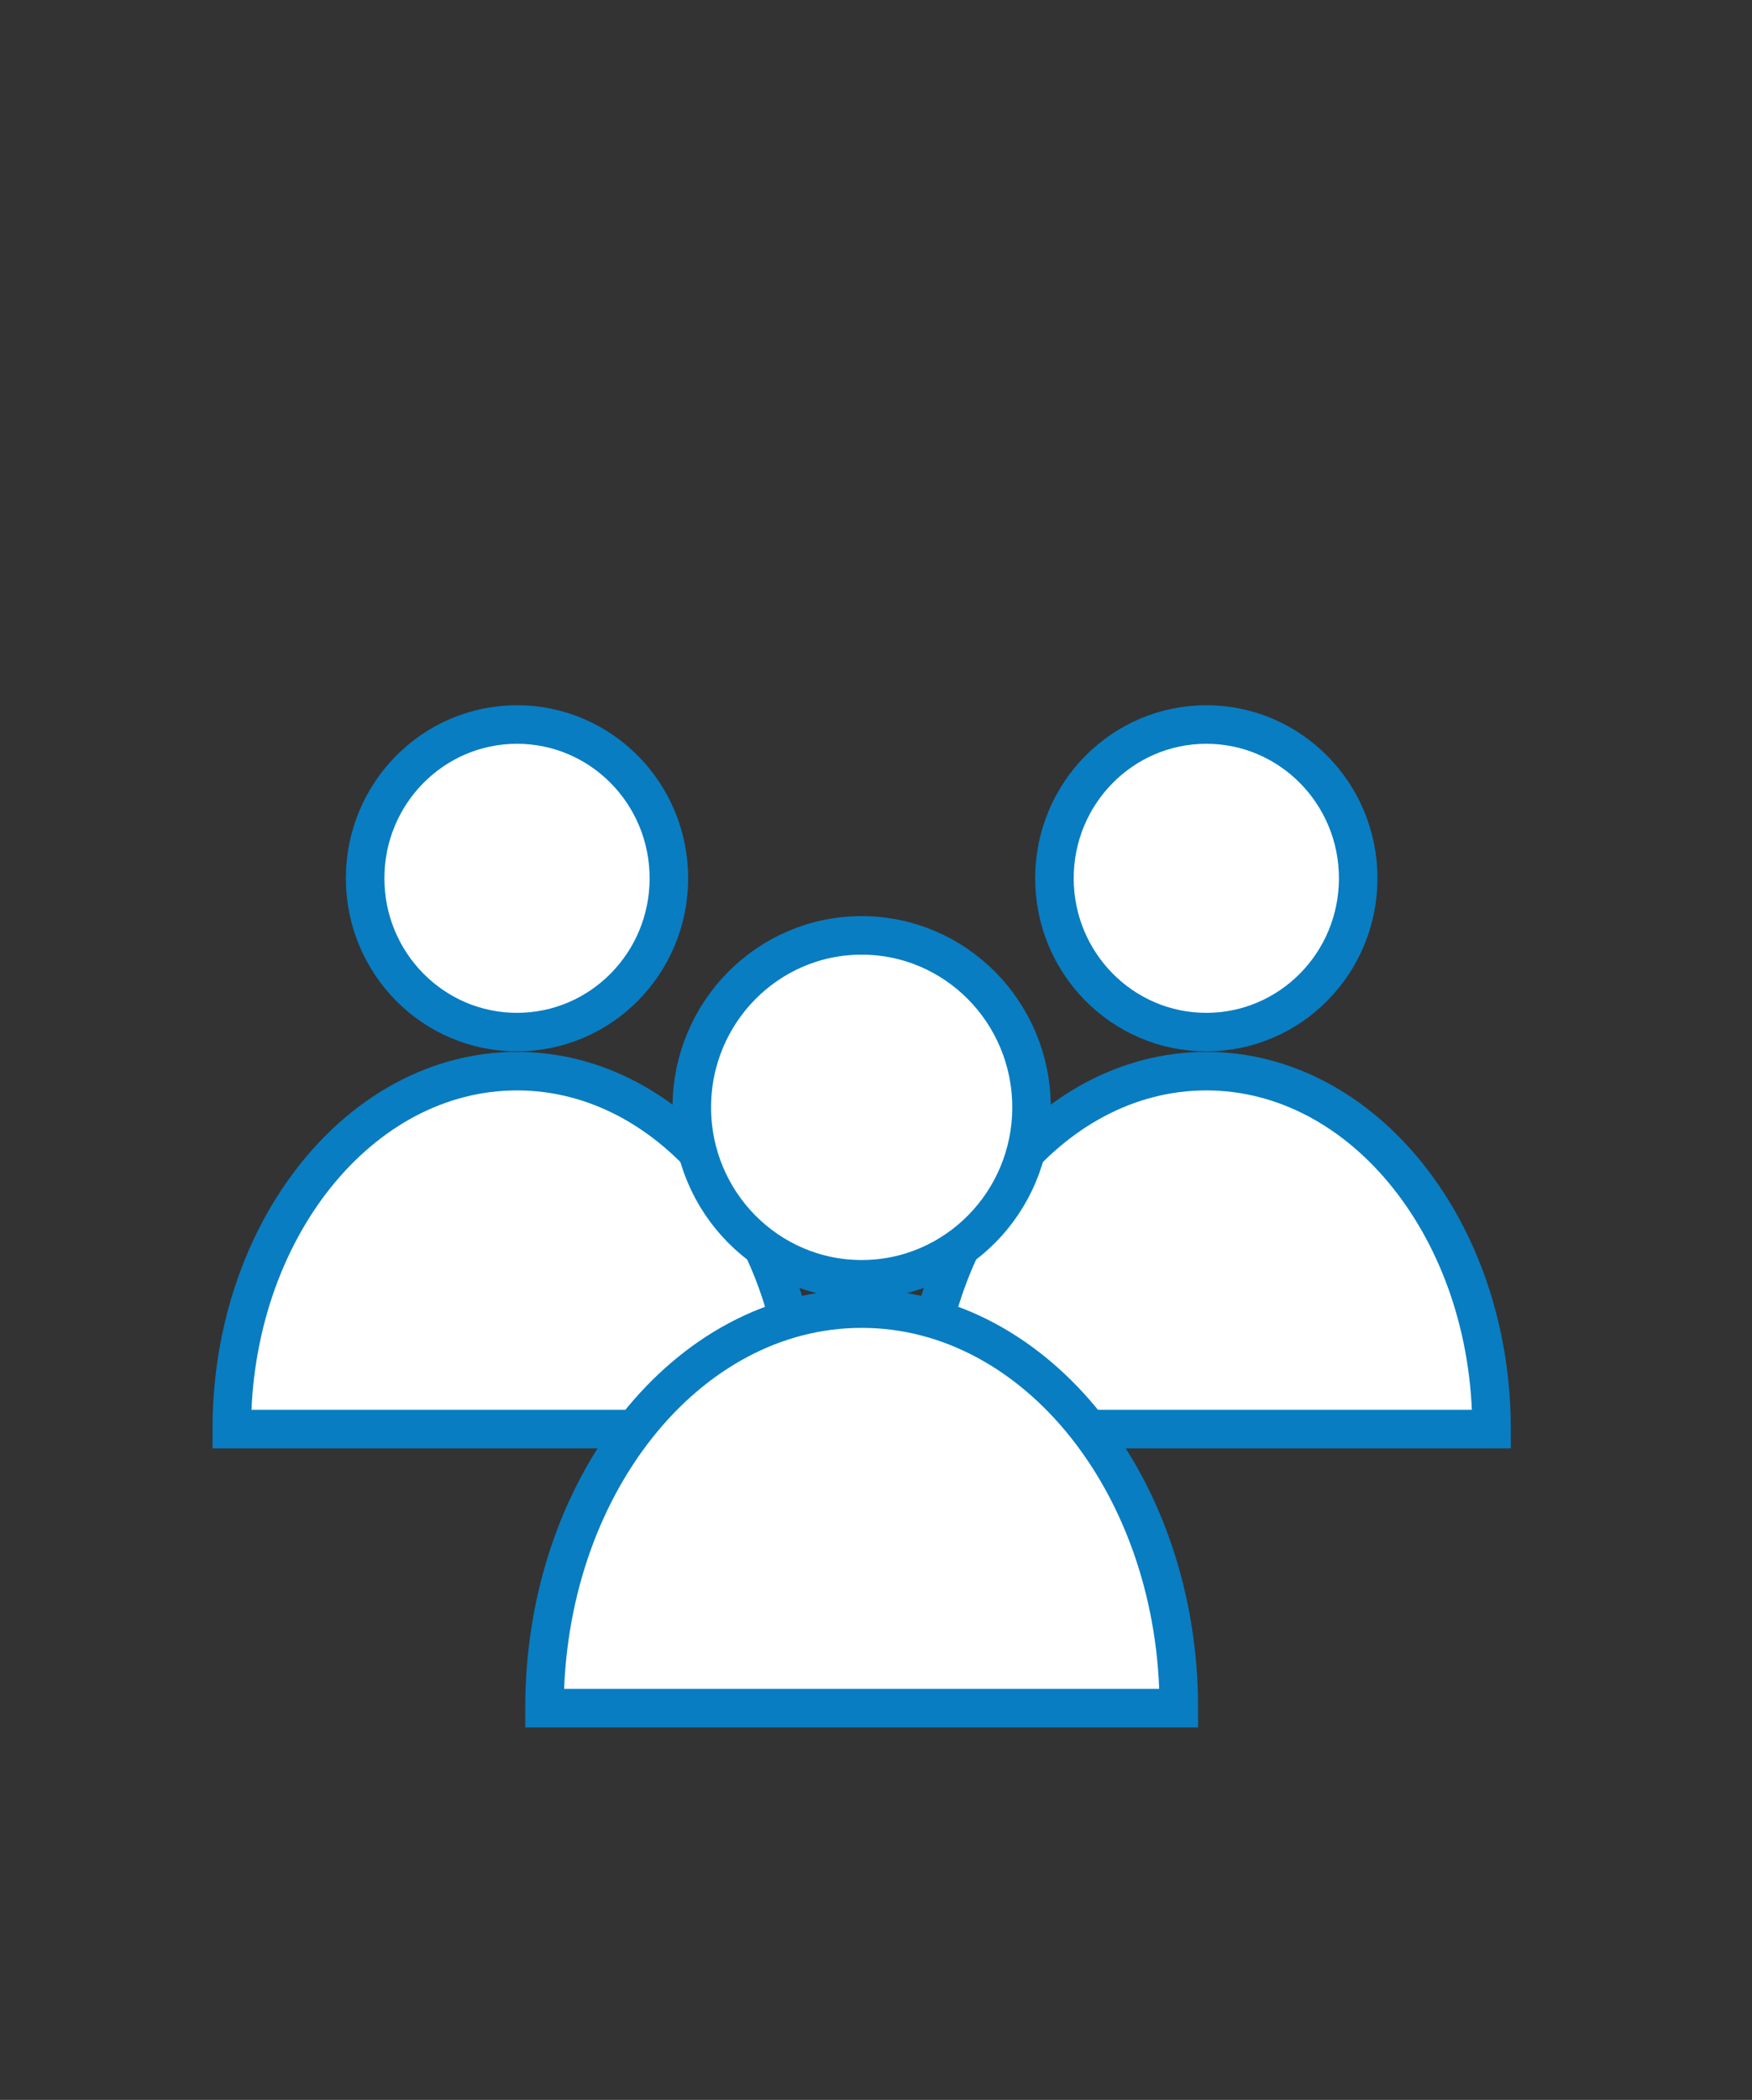
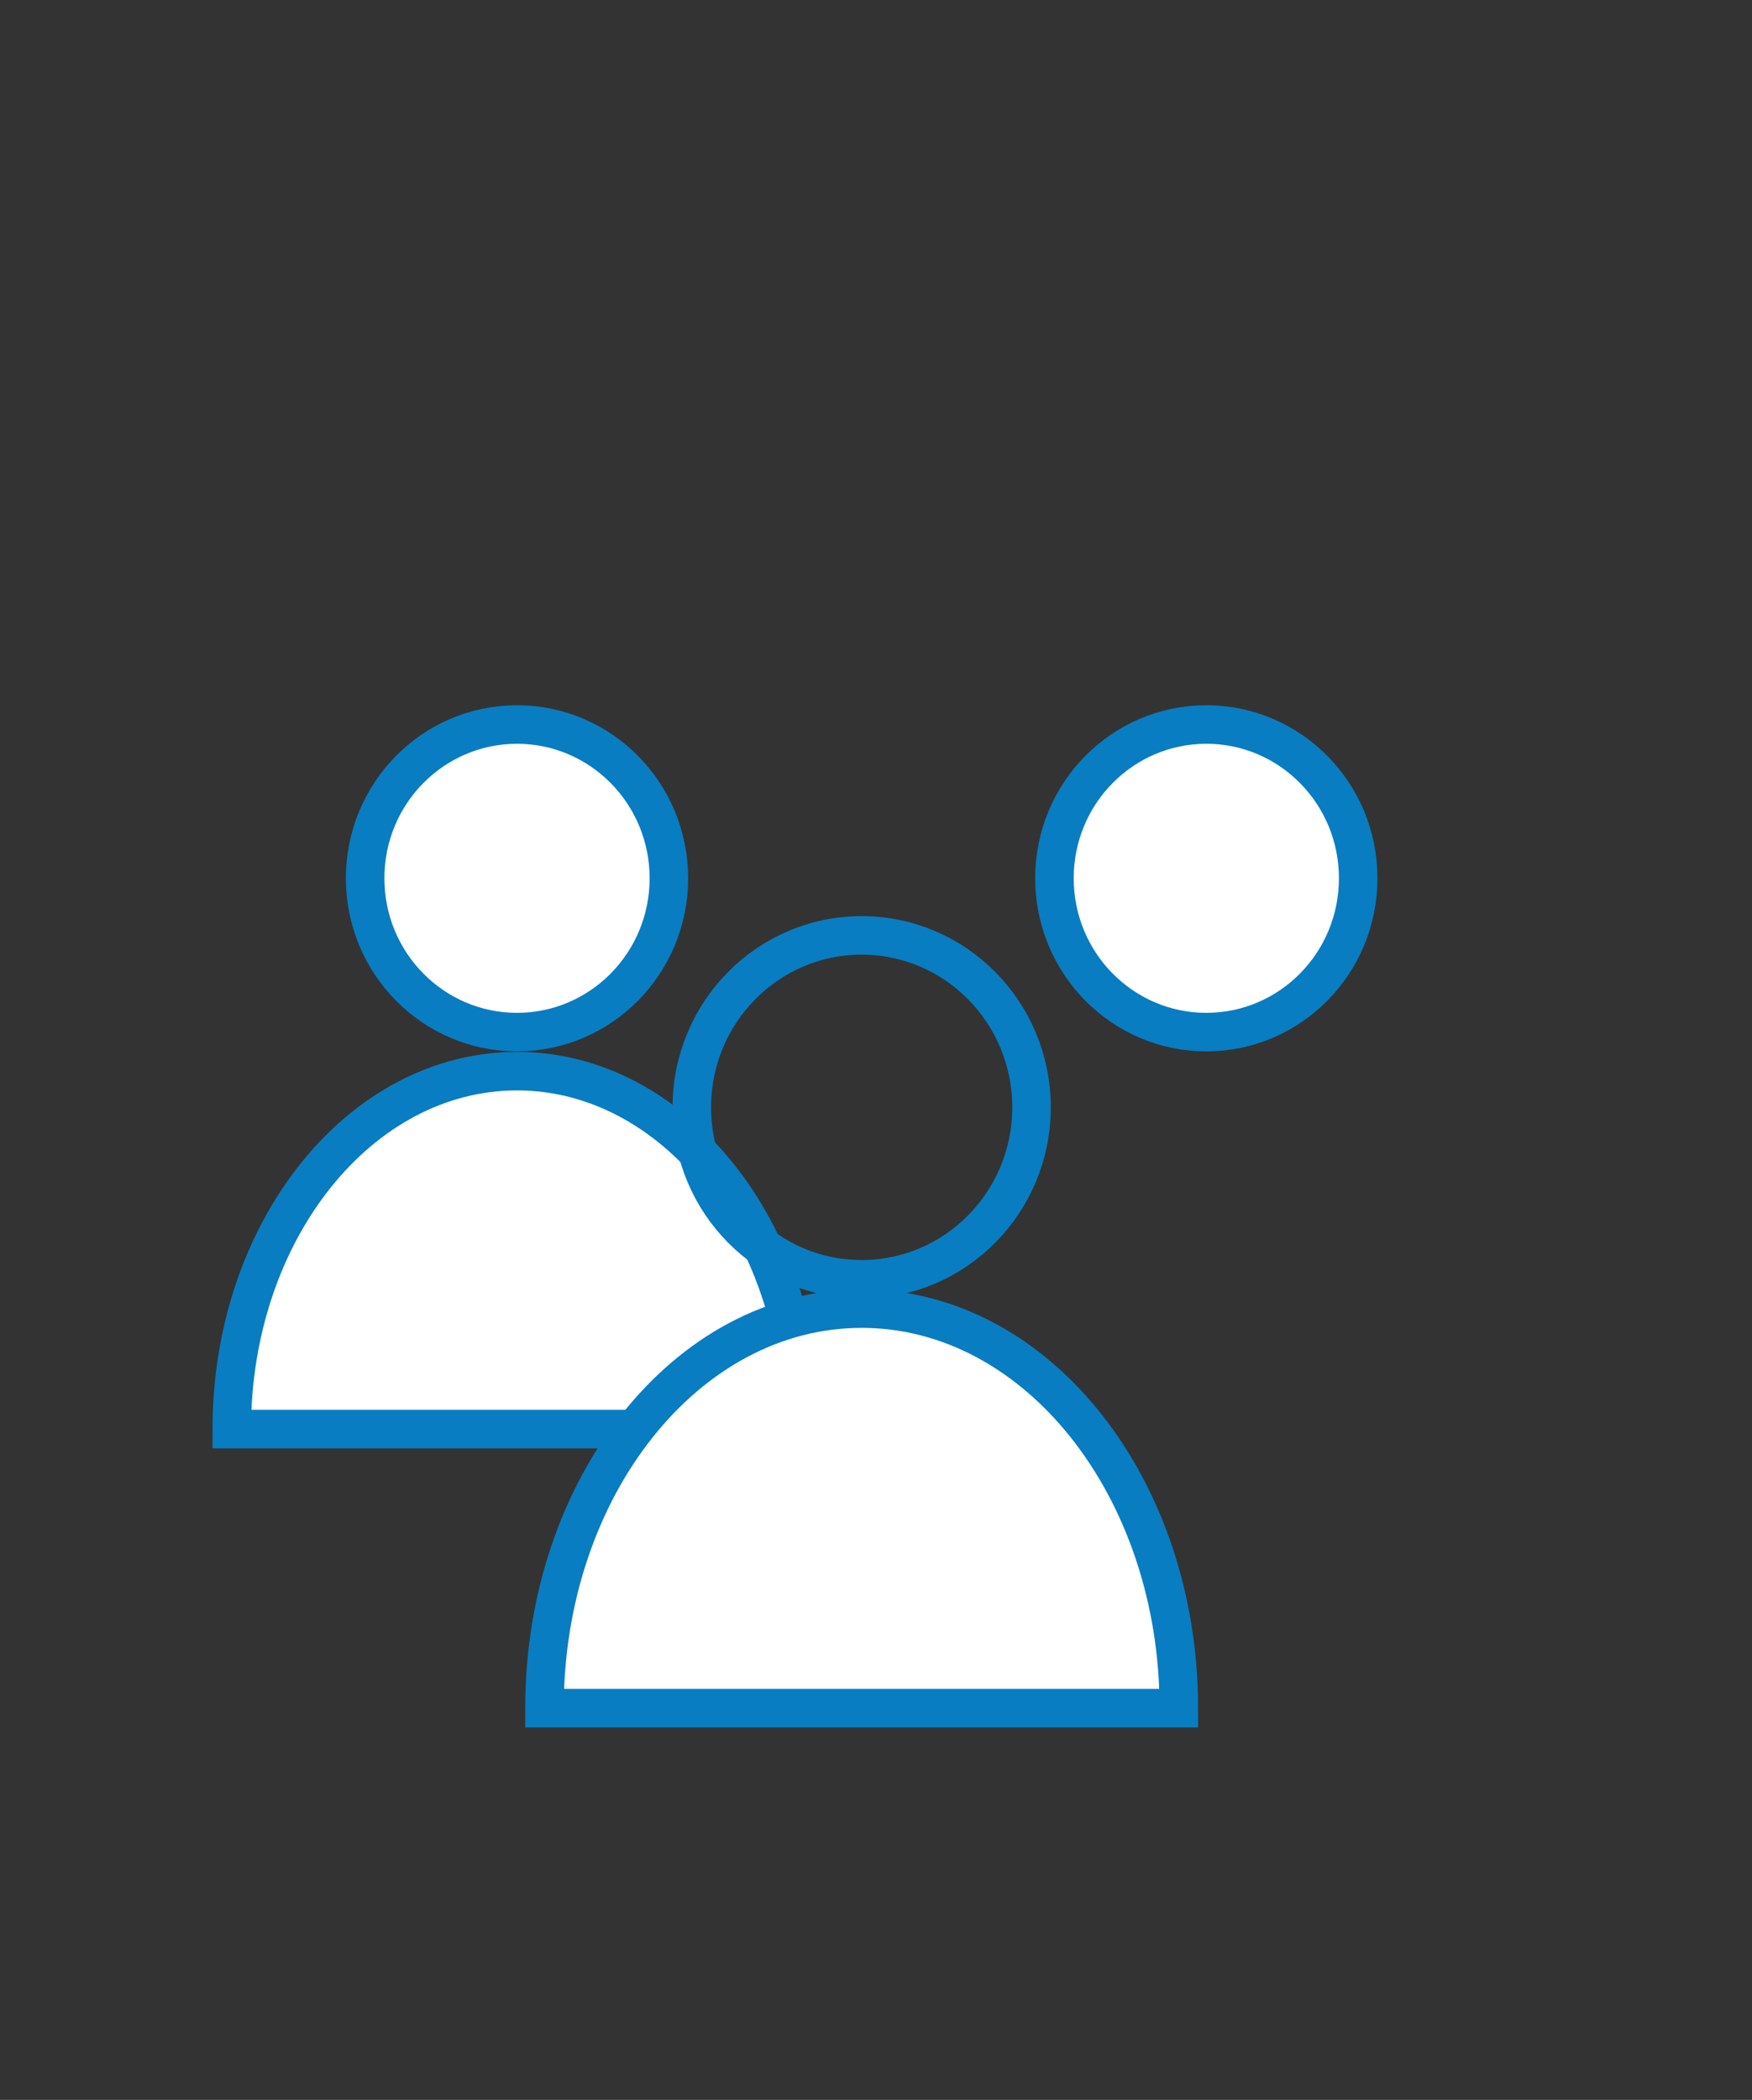
<svg xmlns="http://www.w3.org/2000/svg" id="x" data-name="Ebene 24" width="45.023" height="53.953" viewBox="0 0 45.023 53.953">
  <rect x="0" y="0" width="45.023" height="53.953" fill="#333333" stroke="none" />
  <defs>
    <style>      .z, .aa {        fill: none;      }      .ab {        fill: #fff;      }      .aa {        stroke: #087dc2;        stroke-width: .99px;      }      .ac {        clip-path: url(#y);      }    </style>
    <clipPath id="y">
      <rect class="z" x="5.461" y="18.121" width="33.364" height="26.262" />
    </clipPath>
  </defs>
  <g class="ac">
    <path class="ab" d="M13.286,27.521c-4.048,0-7.33,4.118-7.33,9.197h14.66c0-5.079-3.282-9.197-7.33-9.197" />
    <path class="aa" d="M13.286,27.521c-4.048,0-7.33,4.118-7.33,9.197h14.66c0-5.079-3.282-9.197-7.33-9.197Z" />
    <path class="ab" d="M13.286,26.518c2.156,0,3.903-1.769,3.903-3.952s-1.747-3.951-3.903-3.951-3.903,1.769-3.903,3.951,1.747,3.952,3.903,3.952" />
    <path class="aa" d="M13.286,26.518c2.156,0,3.903-1.769,3.903-3.952s-1.747-3.951-3.903-3.951-3.903,1.769-3.903,3.951,1.747,3.952,3.903,3.952Z" />
-     <path class="ab" d="M31,27.521c-4.048,0-7.33,4.118-7.33,9.197h14.66c0-5.079-3.282-9.197-7.33-9.197" />
-     <path class="aa" d="M31,27.521c-4.048,0-7.33,4.118-7.33,9.197h14.66c0-5.079-3.282-9.197-7.33-9.197Z" />
    <path class="ab" d="M31,26.518c2.156,0,3.903-1.769,3.903-3.952s-1.747-3.951-3.903-3.951-3.903,1.769-3.903,3.951,1.747,3.952,3.903,3.952" />
    <path class="aa" d="M31,26.518c2.156,0,3.903-1.769,3.903-3.952s-1.747-3.951-3.903-3.951-3.903,1.769-3.903,3.951,1.747,3.952,3.903,3.952Z" />
    <path class="ab" d="M22.143,33.622c-4.502,0-8.151,4.596-8.151,10.266h16.302c0-5.67-3.649-10.266-8.151-10.266" />
    <path class="aa" d="M22.143,33.622c-4.502,0-8.151,4.596-8.151,10.266h16.302c0-5.67-3.649-10.266-8.151-10.266Z" />
-     <path class="ab" d="M22.143,32.869c2.411,0,4.365-1.978,4.365-4.418s-1.954-4.418-4.365-4.418-4.365,1.978-4.365,4.418,1.954,4.418,4.365,4.418" />
    <ellipse class="aa" cx="22.143" cy="28.451" rx="4.365" ry="4.418" />
  </g>
</svg>